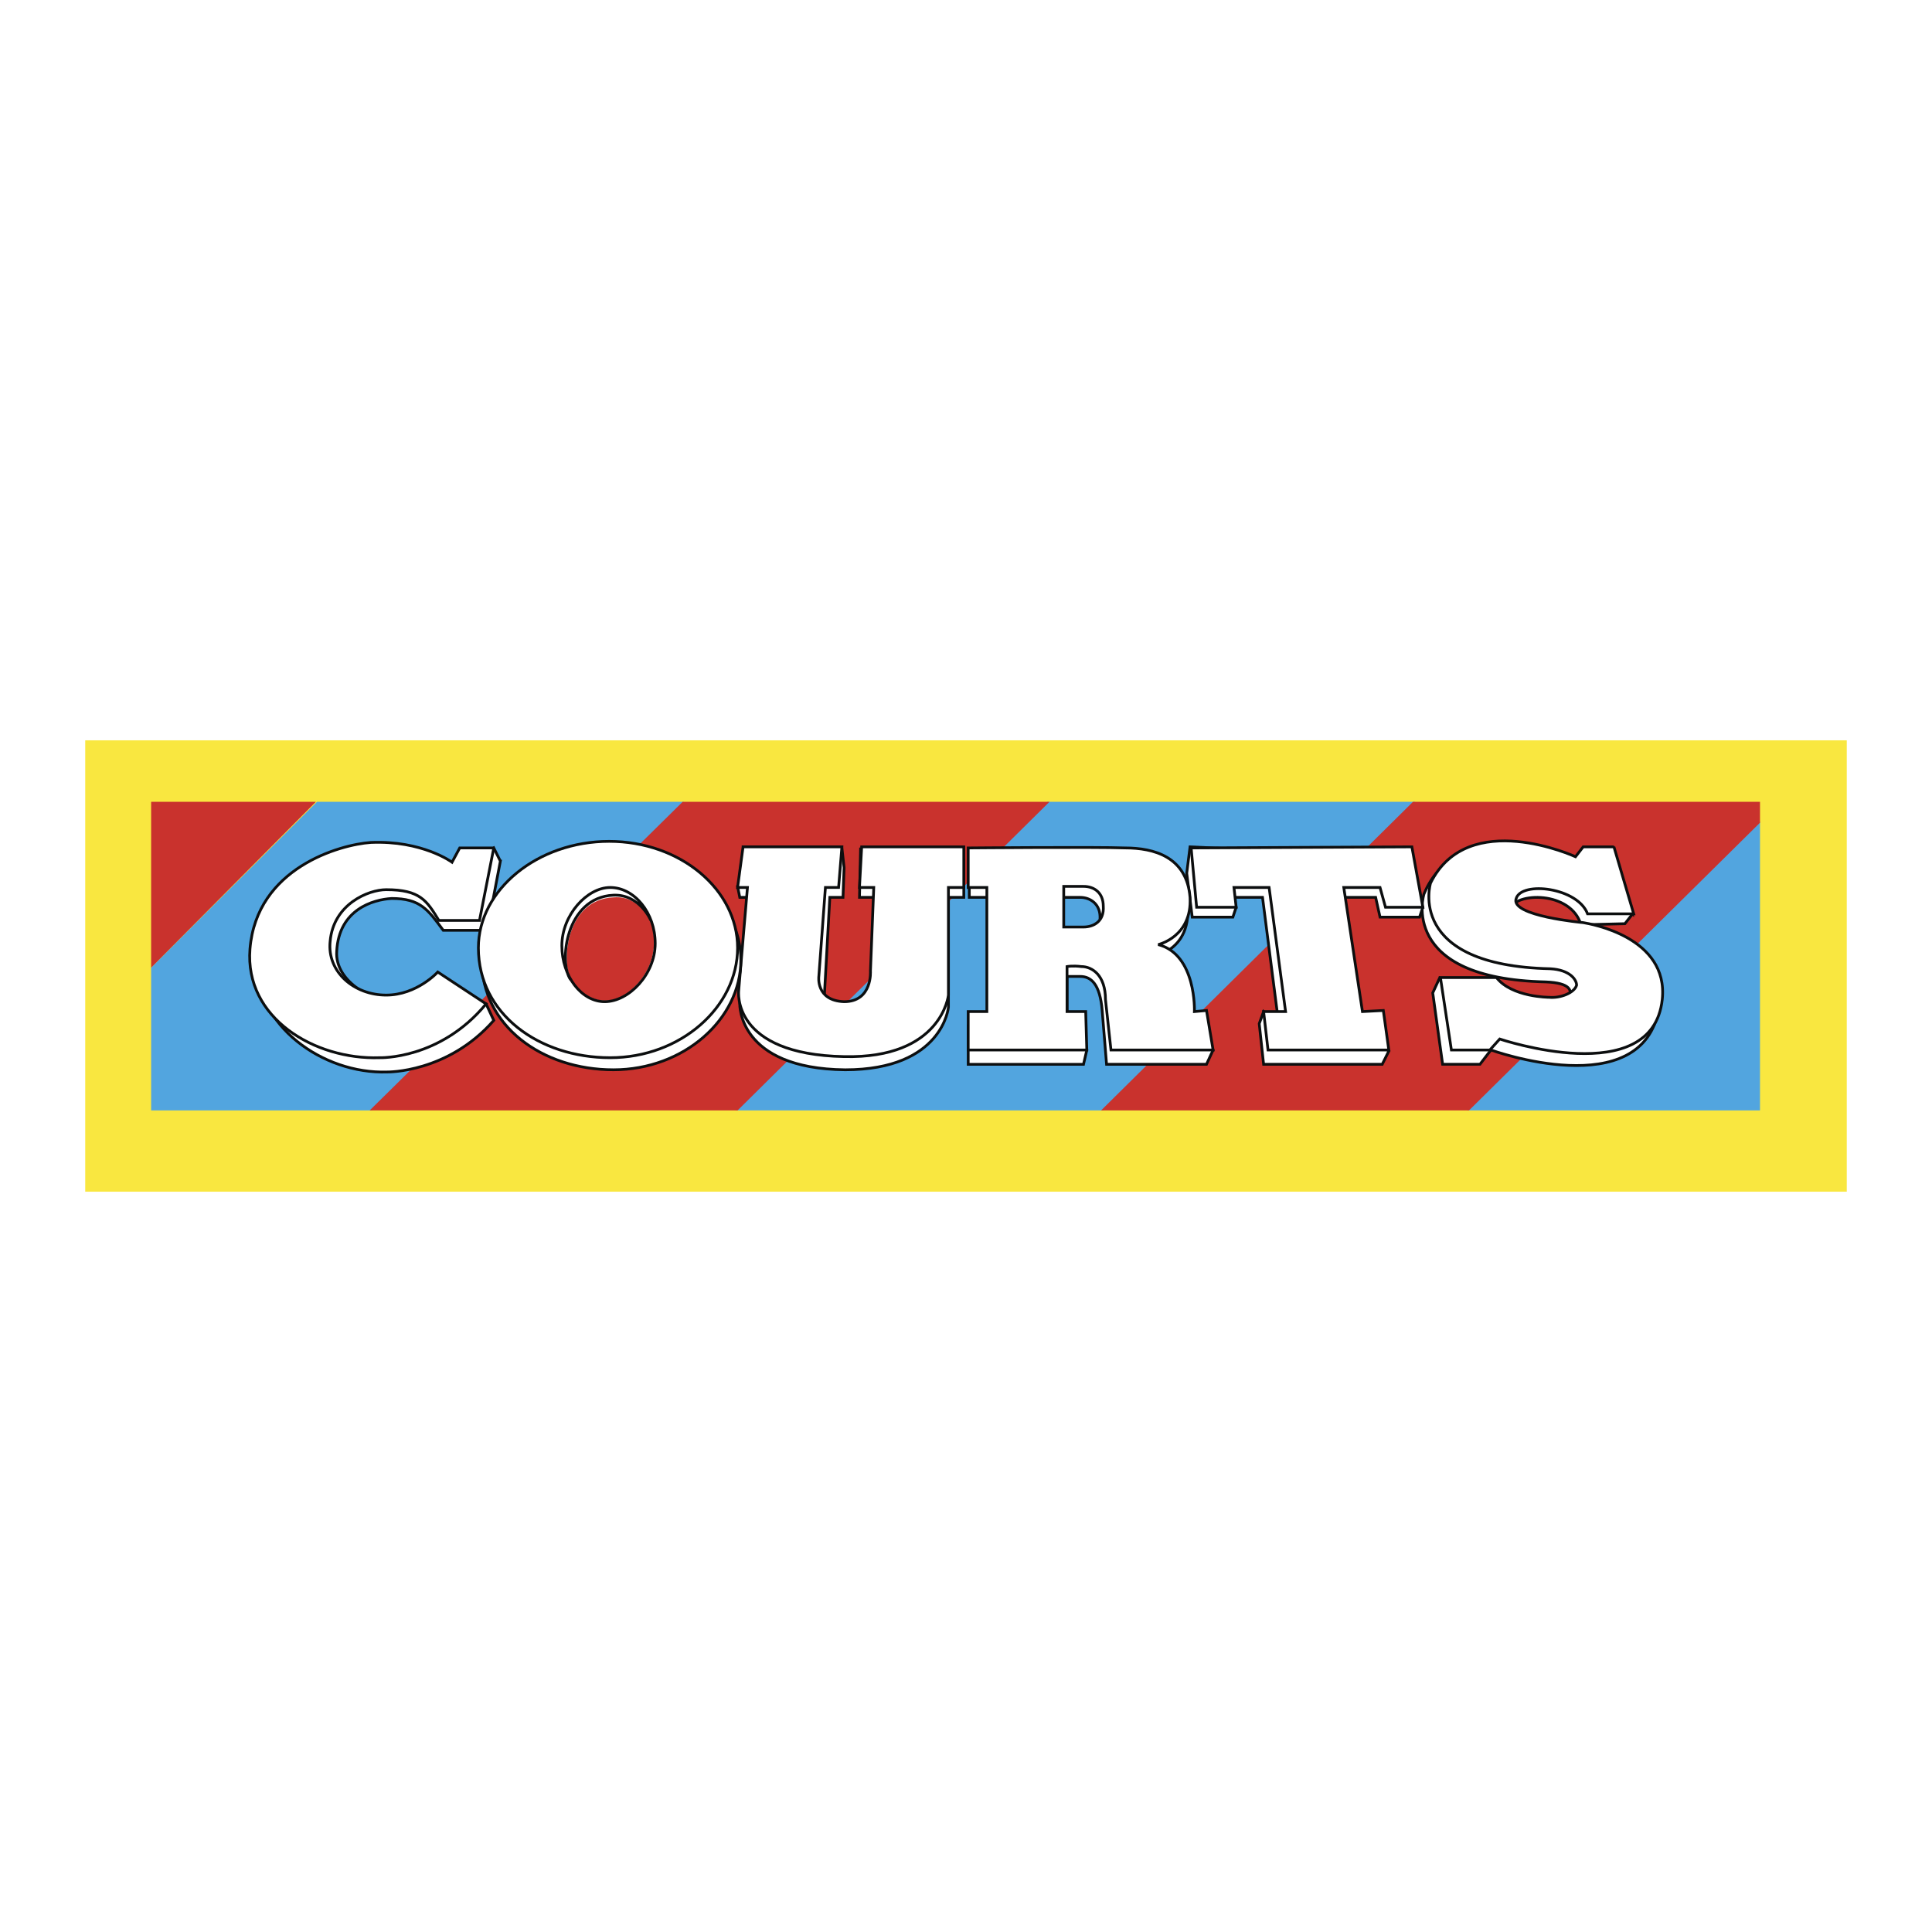
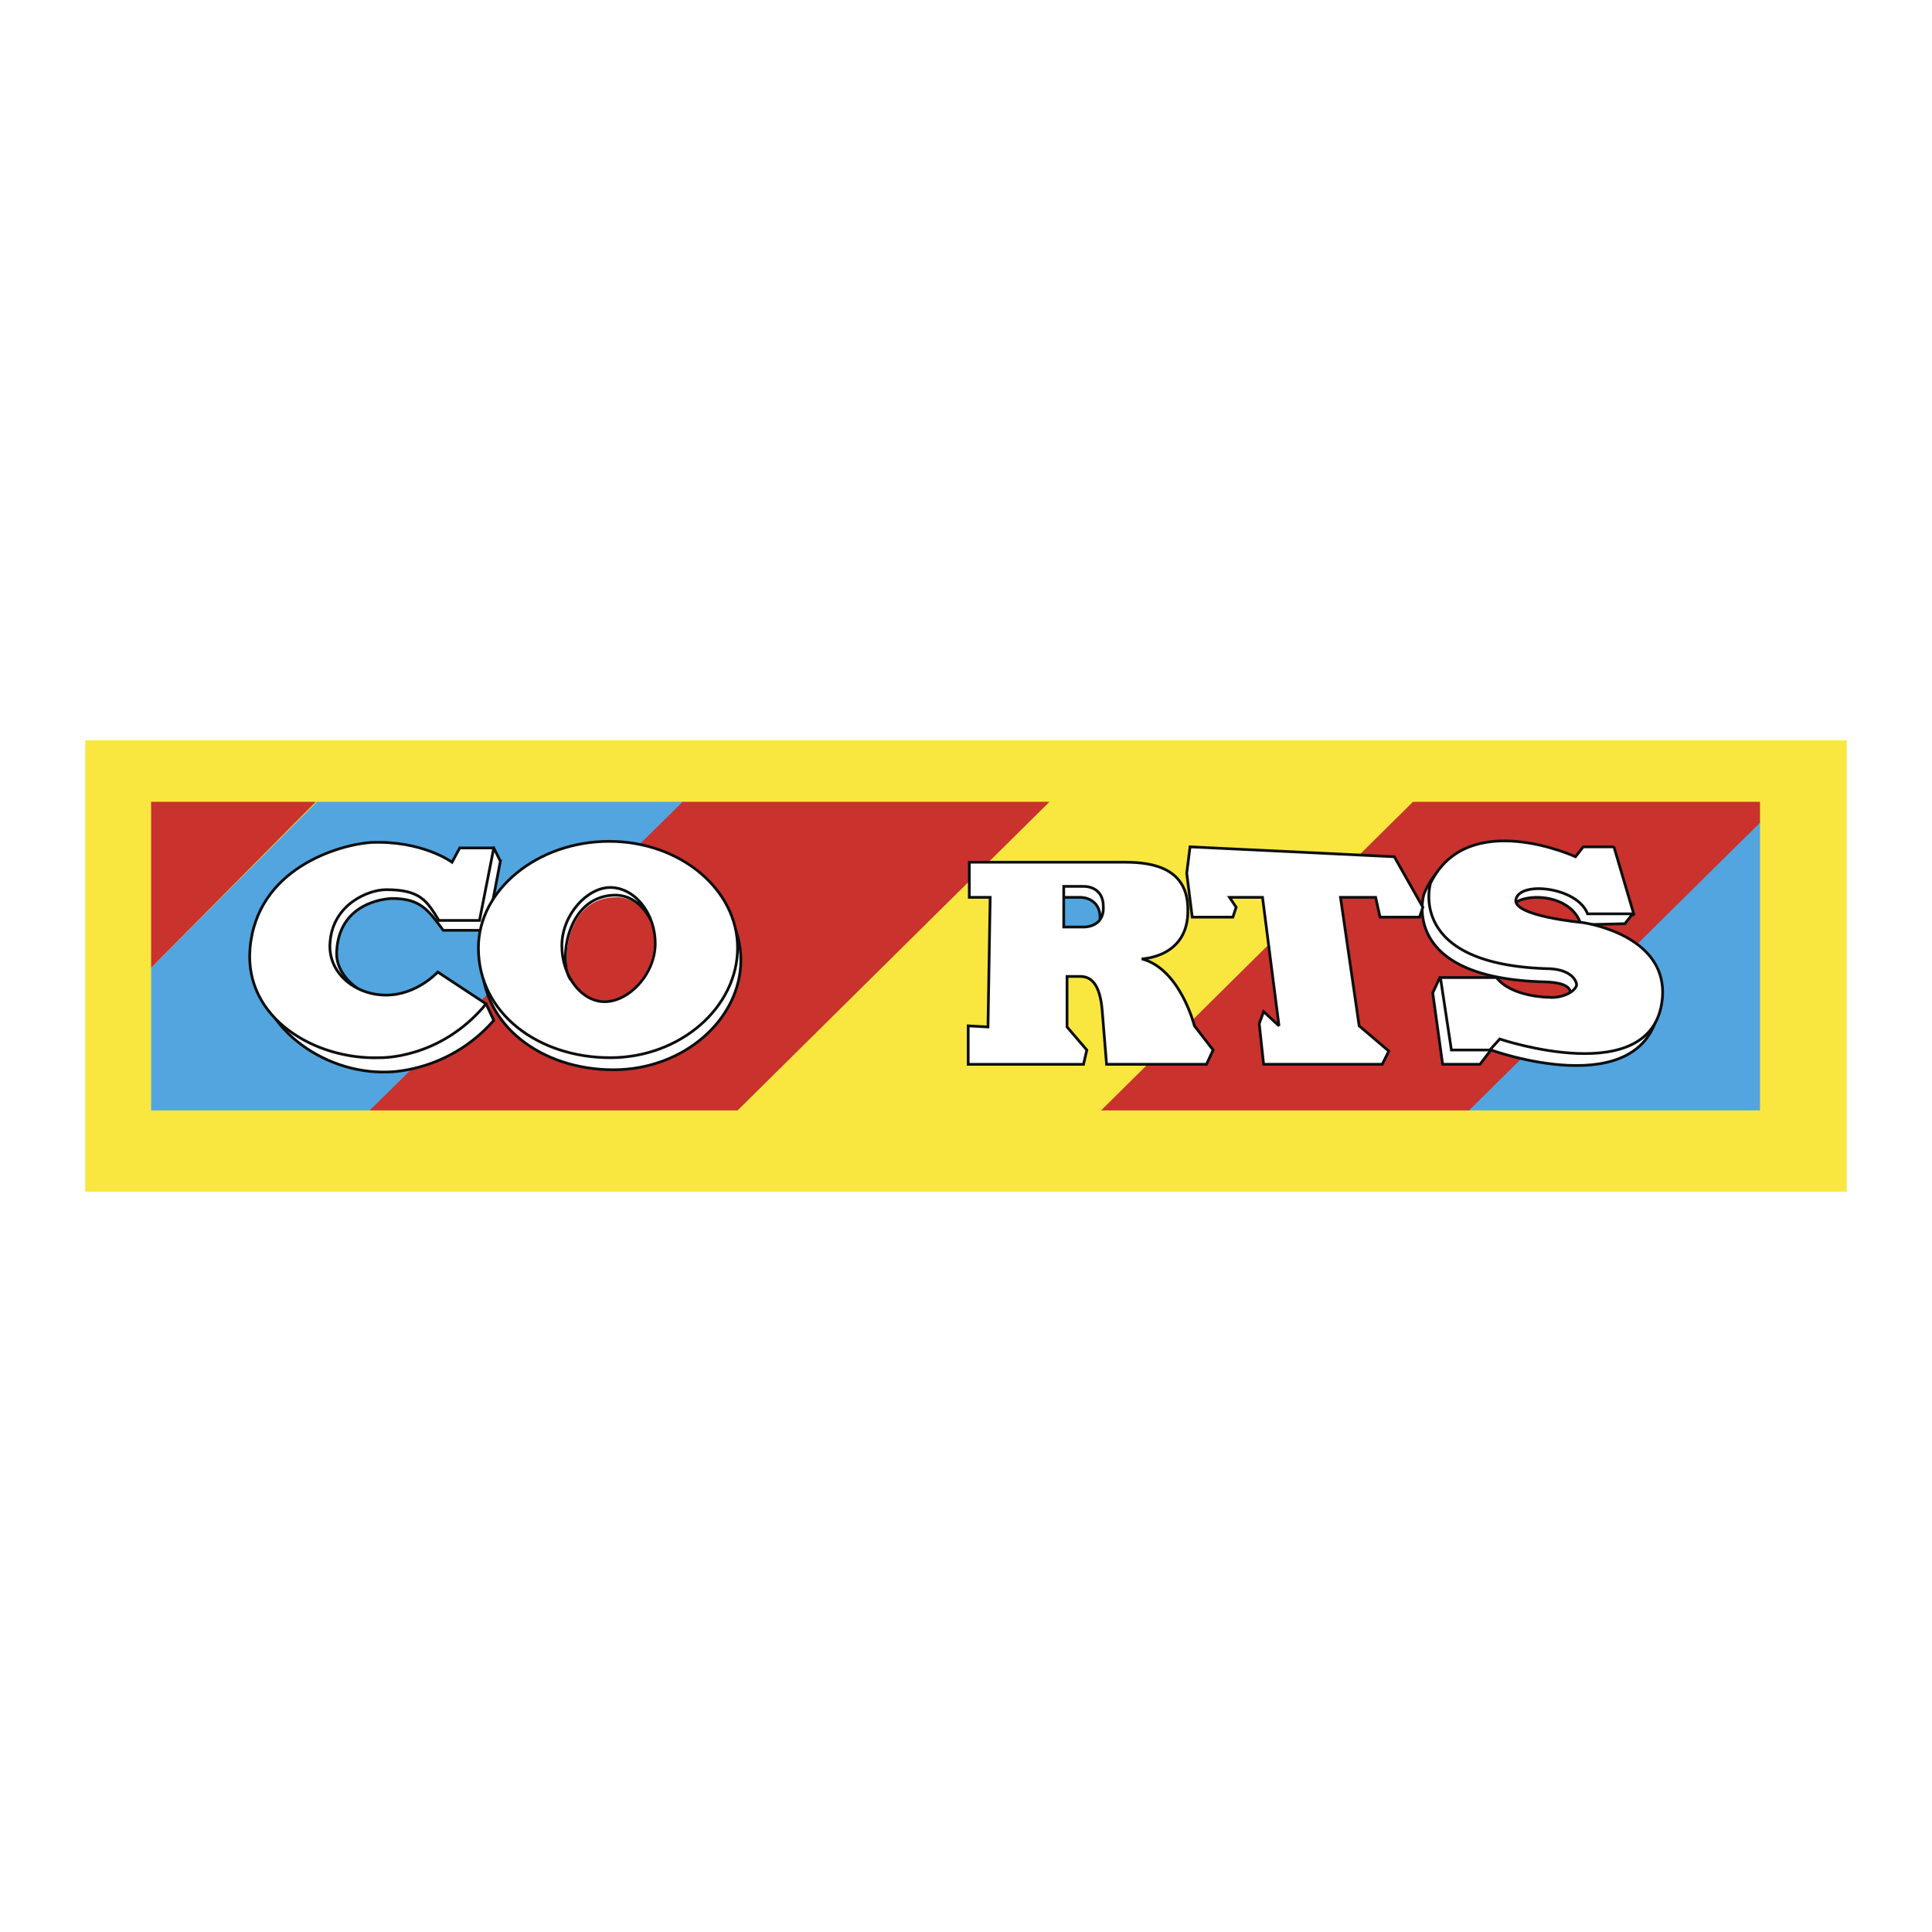
<svg xmlns="http://www.w3.org/2000/svg" width="2500" height="2500" viewBox="0 0 192.756 192.756">
  <path fill-rule="evenodd" clip-rule="evenodd" fill="#fff" d="M0 0h192.756v192.756H0V0z" />
  <path fill-rule="evenodd" clip-rule="evenodd" fill="#f9e740" d="M8.504 73.862h175.748v45.033H8.504V73.862z" />
-   <path fill-rule="evenodd" clip-rule="evenodd" fill="#52a5df" d="M73.369 110.787l31.117-30.789h36.705l-31.117 30.789H73.369z" />
  <path fill-rule="evenodd" clip-rule="evenodd" fill="#aeb3b6" d="M106.129 89.64h3.617v2.849h-3.617V89.64z" />
  <path fill-rule="evenodd" clip-rule="evenodd" fill="#52a5df" d="M146.342 110.787l29.254-28.817v28.817h-29.254zM15.078 96.543l16.545-16.545h36.596l-31.118 30.789H15.078V96.543z" />
  <path fill-rule="evenodd" clip-rule="evenodd" fill="#c9322d" d="M36.882 110.787l31.227-30.789h36.596l-31.117 30.789H36.882zM109.855 110.787l31.118-30.789h34.623v2.082l-29.035 28.707h-36.706zM31.513 79.998L15.078 96.543V79.998h16.435z" />
  <path d="M96.707 86.024v3.506h2.083l-.219 12.929-1.973-.109v3.836h11.504l.33-1.426-1.973-2.301V97.42h1.314c1.096 0 1.973.766 2.191 3.396l.438 5.369h9.971l.658-1.426-1.863-2.41s-1.424-5.697-5.26-6.684c0 0 4.713-.109 4.604-4.931 0-4.054-3.396-4.711-6.246-4.711l-15.559.001zM162.887 91.174l-5.588-5.479-.768.876s-11.066-5.588-14.463 2.63c0 0-2.629 8.437 12.162 8.765 2.52.109 2.52.877 2.41 1.424-.109.768-1.643 1.426-2.738 1.316 0 0-8.766-1.096-10.301-3.068l-.656 1.424.986 7.123h3.725l1.096-1.426s15.121 5.479 16.764-4.162c.986-6.247-7.561-7.342-8.217-7.452 0 0-7.342-.657-6.684-2.411.547-1.753 6.135-1.863 7.121 1.534l4.383-.11.768-.984z" fill-rule="evenodd" clip-rule="evenodd" fill="#fff" stroke="#0c0e0f" stroke-width=".274" stroke-miterlimit="2.613" />
  <path d="M161.023 84.49h-3.068l-.766.986s-10.738-4.93-14.463 2.63c0 0-2.521 8.217 11.941 8.546 1.973.109 2.631 1.096 2.631 1.643-.219.768-1.645 1.316-2.74 1.207 0 0-3.725 0-5.258-1.973h-5.59l1.096 7.23h3.836l.986-1.096s15.23 5.15 16.215-3.943c.658-6.246-7.23-7.561-7.889-7.67 0 0-7.34-.657-6.684-2.41.549-1.753 6.137-1.096 7.123 1.534h4.602l-1.972-6.684z" fill-rule="evenodd" clip-rule="evenodd" fill="#fff" stroke="#0c0e0f" stroke-width=".274" stroke-miterlimit="2.613" />
  <path fill-rule="evenodd" clip-rule="evenodd" fill="#fff" stroke="#0c0e0f" stroke-width=".274" stroke-miterlimit="2.613" d="M118.4 87.12l.549 4.382h4.055l.328-.986-.658-.986h3.287l1.644 12.82-1.535-1.424-.437 1.205.437 4.055h11.834l.658-1.317-2.958-2.519-1.864-12.82h3.508l.438 1.972h3.943l.33-.986-2.85-5.04-20.379-.986-.33 2.63z" />
-   <path fill-rule="evenodd" clip-rule="evenodd" fill="#fff" stroke="#0c0e0f" stroke-width=".274" stroke-miterlimit="2.613" d="M118.84 84.6l.547 5.916h3.945l-.219-1.972h3.506l1.643 12.382h-2.192l.44 3.834h12.052l-.548-3.944-2.082.11-1.862-12.382h3.616l.546 1.972h3.727l-1.096-6.026-22.023.11zM96.597 84.6v3.944h1.862v12.382h-1.862v3.834h11.834l-.111-3.834h-1.861v-4.492s.547-.11 1.424 0c1.096 0 2.41.877 2.41 3.287l.549 5.039h10.189l-.658-3.943-1.205.109s.219-5.698-3.615-6.684c0 0 3.396-.767 3.178-4.711-.33-4.054-3.615-4.931-6.465-4.931-2.85-.11-15.669 0-15.669 0zM83.997 84.6l-10.409 3.835.219 1.096h.986l-.986 10.628s-.219 6.465 10.519 6.574c9.751 0 10.299-6.246 10.299-6.246V89.53h1.534v-3.725L85.86 84.709l-.11 4.821h1.534l-.329 8.546s.219 3.178-2.629 3.068c-2.301 0-2.082-1.754-2.082-1.754l.548-9.86h1.314l.11-2.958-.219-1.972z" />
-   <path d="M74.136 84.49l-.548 4.054h.986l-.876 10.3s-.768 6.355 10.518 6.574c9.751.219 10.409-6.137 10.409-6.137V88.544h1.534V84.49h-10.19l-.22 4.054h1.425l-.329 8.327s.219 3.068-2.63 3.068c-2.849-.109-2.52-2.52-2.52-2.52l.657-8.876h1.315l.329-4.054h-9.86v.001z" fill-rule="evenodd" clip-rule="evenodd" fill="#fff" stroke="#0c0e0f" stroke-width=".274" stroke-miterlimit="2.613" />
  <path d="M61.097 85.147c7.122 0 12.819 4.821 12.819 10.628 0 5.916-5.697 10.957-12.71 10.957-7.122 0-13.148-4.383-13.148-10.957 0-5.807 5.917-10.628 13.039-10.628z" fill-rule="evenodd" clip-rule="evenodd" fill="#fff" stroke="#0c0e0f" stroke-width=".274" stroke-miterlimit="2.613" />
  <path d="M49.921 85.915l-.657-1.315-3.397 2.629s-2.958-2.191-7.998-1.862c-3.178.109-11.615 2.411-12.162 10.519-.329 6.355 6.464 11.285 12.929 11.066 0 0 6.026.109 10.628-5.148l-.767-1.645h-7.999c-3.178 0-7.122-2.191-6.903-5.259.219-4.164 3.616-5.149 5.479-5.259 2.849 0 3.616 1.095 5.149 3.177h4.383l1.315-6.903z" fill-rule="evenodd" clip-rule="evenodd" fill="#fff" stroke="#0c0e0f" stroke-width=".274" stroke-miterlimit="2.613" />
  <path d="M49.264 84.6h-3.397l-.767 1.424s-2.958-2.191-8.108-1.972c-3.068.219-11.395 2.52-12.052 10.628-.548 6.902 6.464 11.066 12.929 10.847 0 0 6.026.219 10.628-5.369l-4.821-3.178s-2.082 2.301-5.149 2.301c-3.178 0-5.917-2.301-5.588-5.368.329-3.726 3.835-5.15 5.588-5.15 3.396 0 4.054 1.096 5.259 3.068h4.054l1.424-7.231z" fill-rule="evenodd" clip-rule="evenodd" fill="#fff" stroke="#0c0e0f" stroke-width=".274" stroke-miterlimit="2.613" />
  <path d="M60.768 83.942c7.122 0 12.82 4.821 12.82 10.628 0 5.916-5.698 10.957-12.71 10.957-7.122 0-13.148-4.383-13.148-10.957-.001-5.807 5.916-10.628 13.038-10.628z" fill-rule="evenodd" clip-rule="evenodd" fill="#fff" stroke="#0c0e0f" stroke-width=".274" stroke-miterlimit="2.613" />
  <path d="M64.932 91.941s-1.096-2.63-3.726-2.411c-4.821.219-5.259 6.684-4.164 8.327 0 0 1.863 2.959 4.821 1.645 1.864-.877 4.274-3.726 3.069-7.561z" fill-rule="evenodd" clip-rule="evenodd" fill="#c9322d" />
  <path d="M106.238 89.64l-.109 2.849s3.617.219 3.617-.877c.219-1.972-3.508-1.972-3.508-1.972z" fill-rule="evenodd" clip-rule="evenodd" fill="#52a5df" />
  <path d="M108.102 88.435h-1.973v4.054h1.973c.986 0 2.082-.548 1.973-2.082-.001-1.315-.878-1.972-1.973-1.972z" fill="none" stroke="#0c0e0f" stroke-width=".274" stroke-miterlimit="2.613" />
  <path d="M109.746 91.722c.109-1.534-.986-2.191-1.973-2.191h-1.645l3.618 2.191z" fill-rule="evenodd" clip-rule="evenodd" fill="#52a5df" />
  <path d="M109.746 91.722c.109-1.534-.986-2.191-1.973-2.191h-1.645m-49.195 8.217c-1.205-1.645-.548-8.218 4.273-8.437 2.63-.109 3.726 2.52 3.726 2.52m-4.054-3.287c2.411 0 4.492 2.52 4.492 5.588 0 3.067-2.629 5.807-5.041 5.807-2.301 0-4.272-2.52-4.272-5.588 0-3.067 2.52-5.807 4.821-5.807z" fill="none" stroke="#0c0e0f" stroke-width=".274" stroke-miterlimit="2.613" />
</svg>